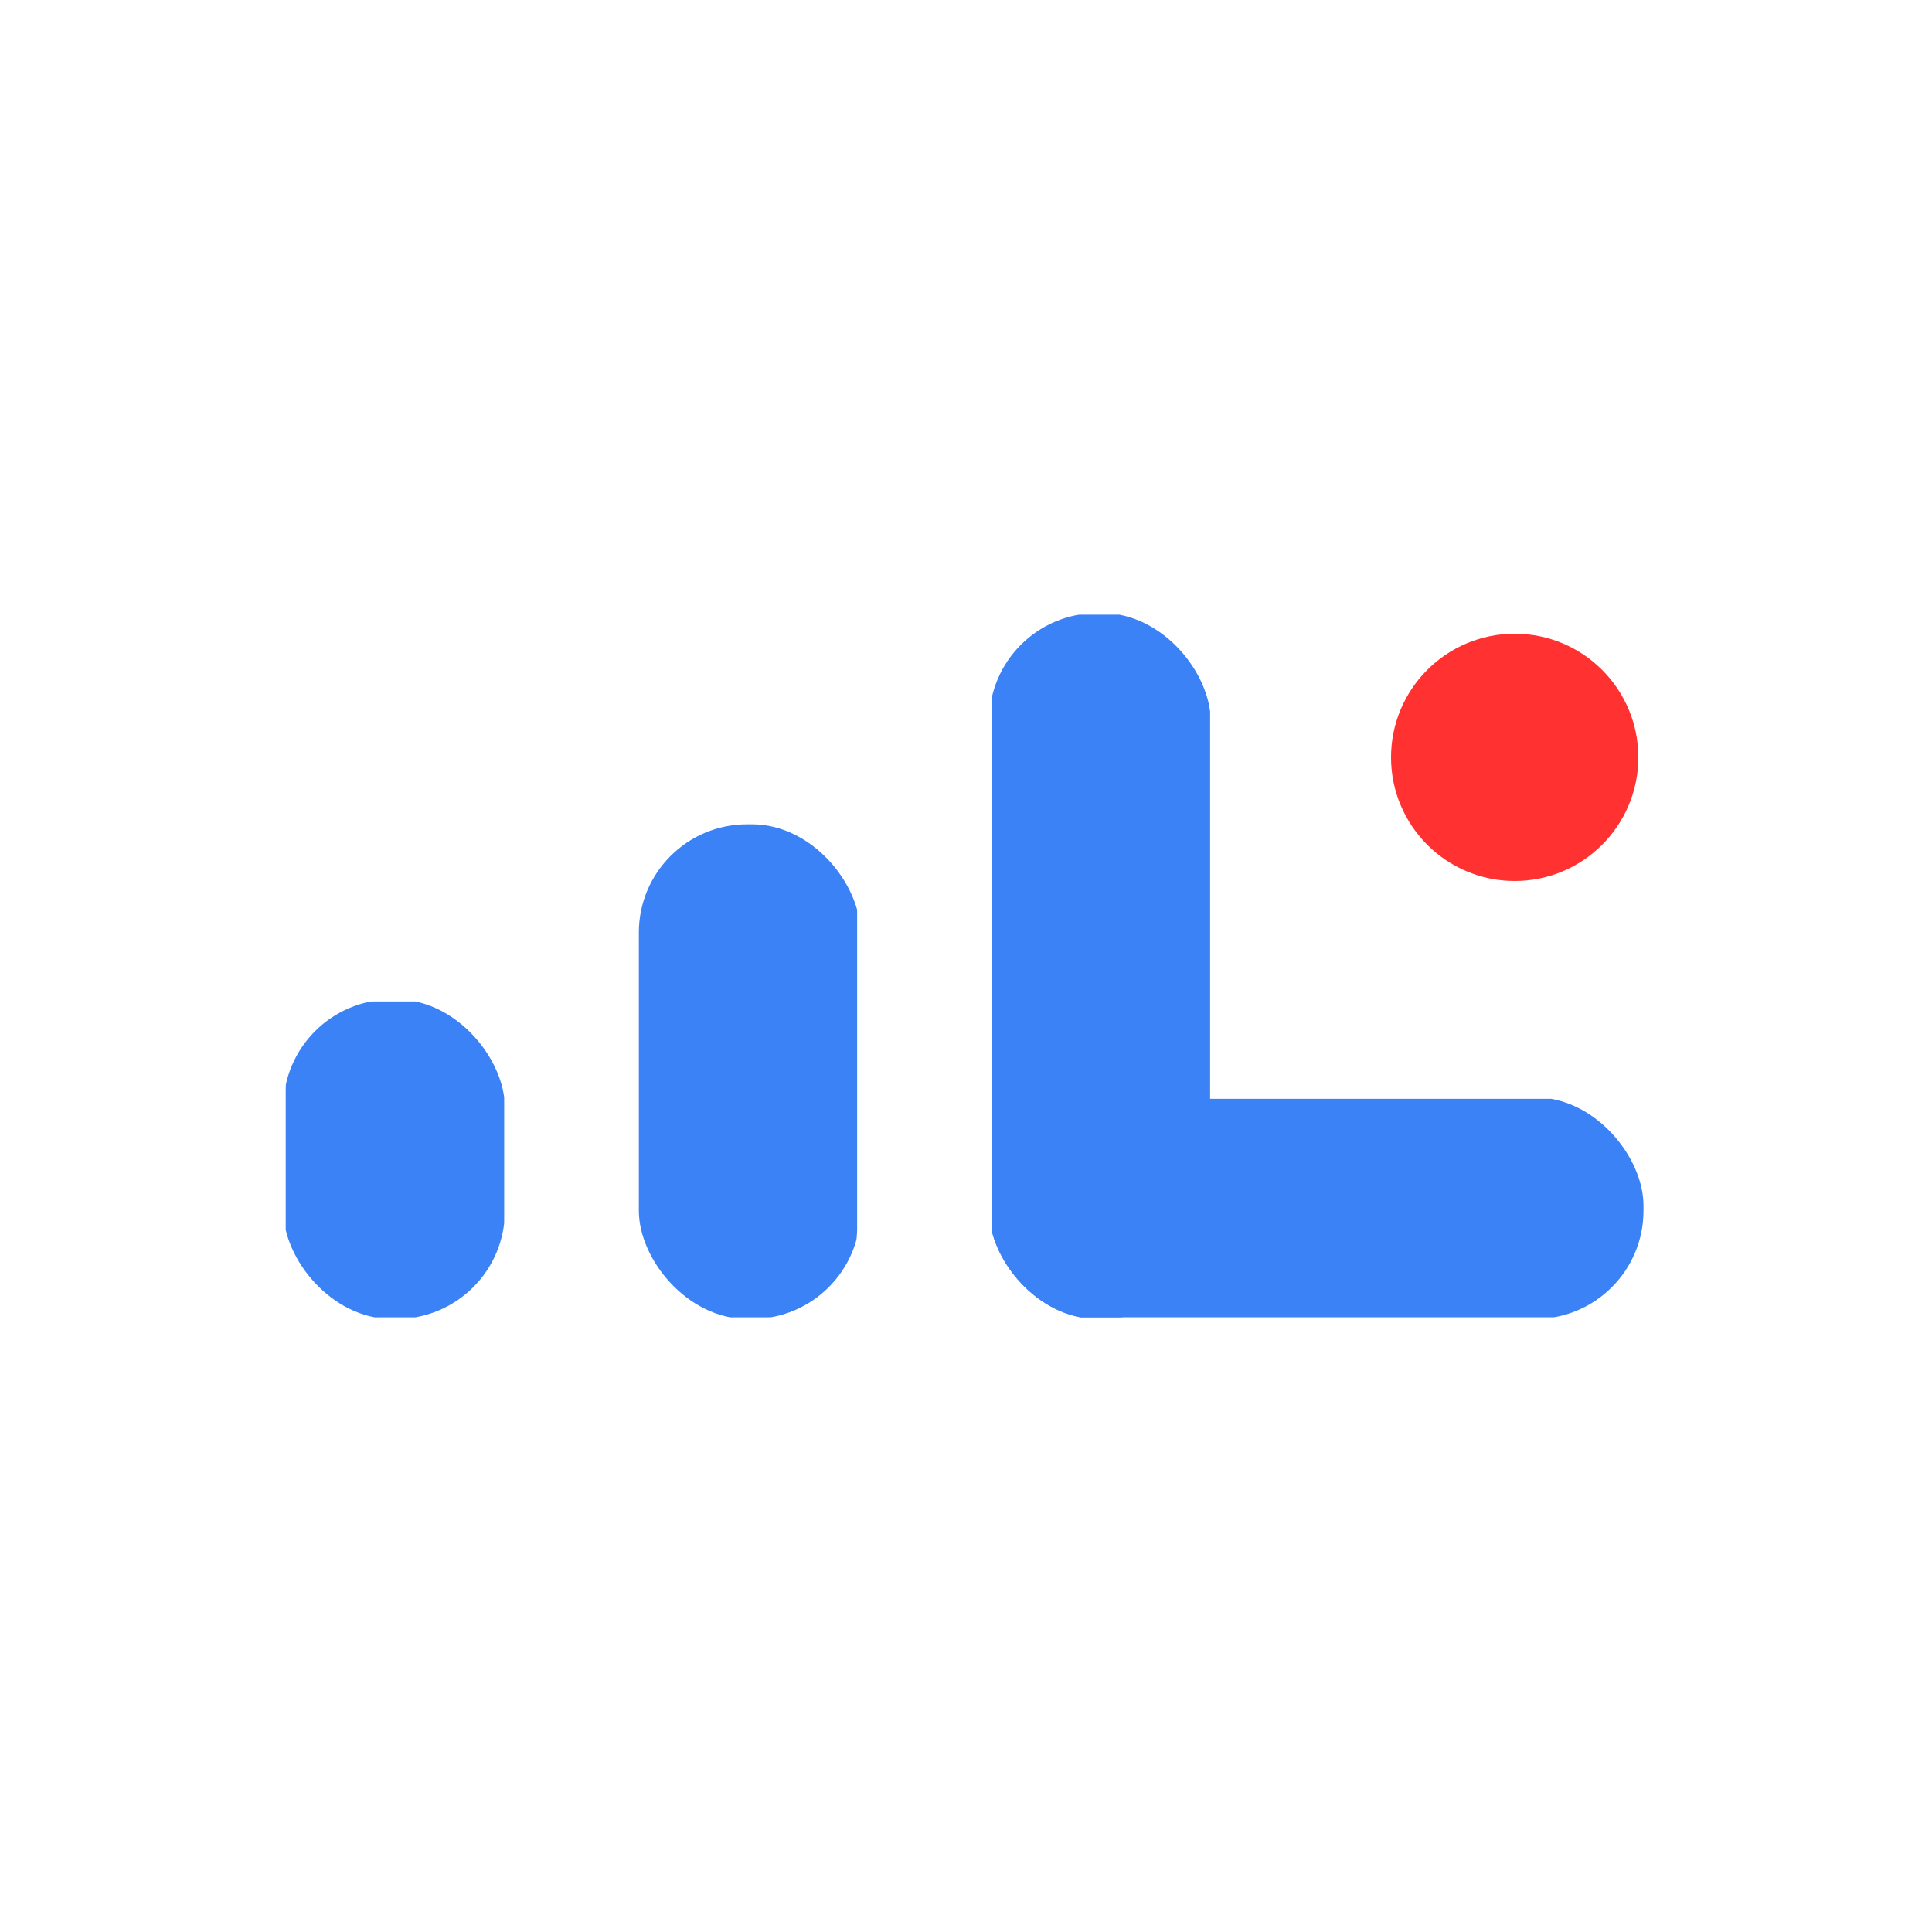
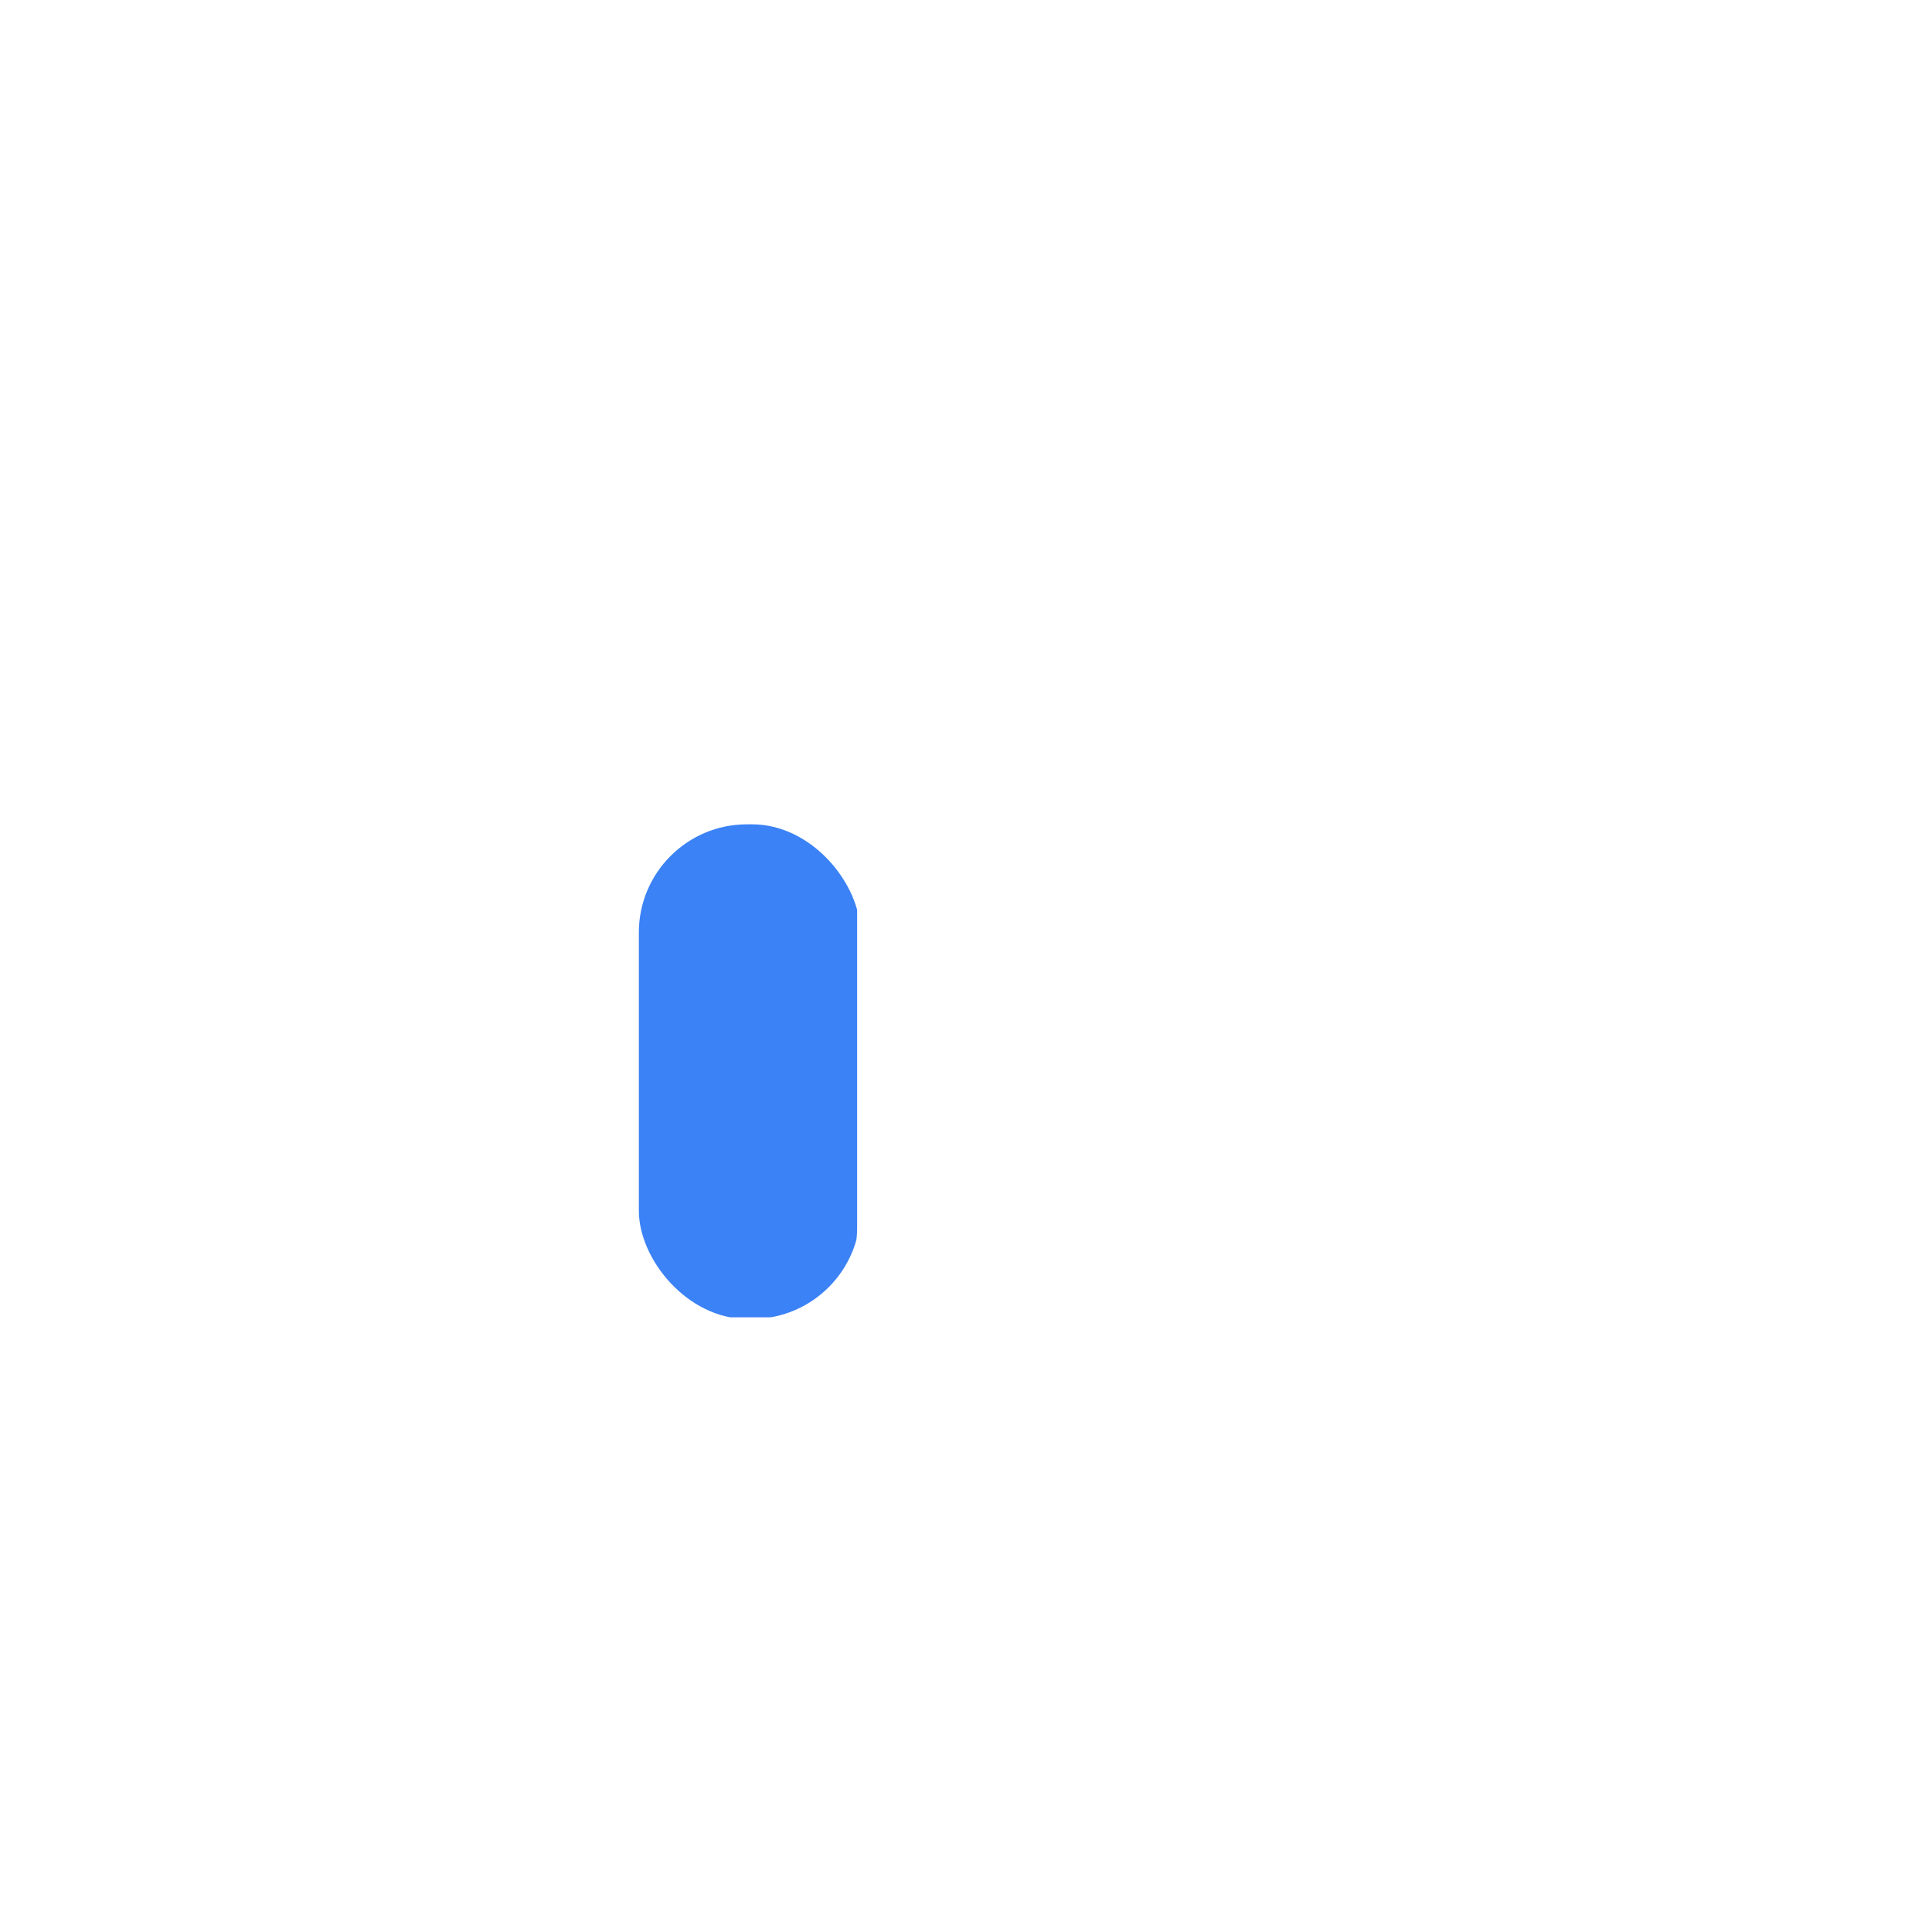
<svg xmlns="http://www.w3.org/2000/svg" viewBox="0 0 375 375" width="32" height="32">
  <defs>
    <clipPath id="clip_5">
-       <path d="M873.85 497.133H906.788C946.484 497.133 978.663 529.312 978.663 569.008V993.492C978.663 1033.188 946.484 1065.367 906.788 1065.367H873.85C834.155 1065.367 801.975 1033.188 801.975 993.492V569.008C801.975 529.312 834.155 497.133 873.85 497.133Z" transform="matrix(.24,0,0,.24,0,0)" />
-     </clipPath>
+       </clipPath>
    <clipPath id="clip_10">
-       <path d="M801.969 993.47V960.532C801.969 920.837 834.148 888.657 873.844 888.657H1259.553C1299.248 888.657 1331.428 920.837 1331.428 960.532V993.47C1331.428 1033.166 1299.248 1065.345 1259.553 1065.345H873.844C834.148 1065.345 801.969 1033.166 801.969 993.47Z" transform="matrix(.24,0,0,.24,0,0)" />
-     </clipPath>
+       </clipPath>
    <clipPath id="clip_15">
      <path d="M1223.24 509.52C1166.907 509.52 1121.24 555.187 1121.24 611.52 1121.24 667.853 1166.907 713.52 1223.24 713.52 1279.573 713.52 1325.241 667.853 1325.241 611.52 1325.241 555.187 1279.573 509.52 1223.24 509.52Z" transform="matrix(.24,0,0,.24,0,0)" />
    </clipPath>
    <clipPath id="clip_20">
      <path d="M588.395 664.946H621.334C661.029 664.946 693.209 697.126 693.209 736.821V993.492C693.209 1033.188 661.029 1065.367 621.334 1065.367H588.395C548.7 1065.367 516.52 1033.188 516.52 993.492V736.821C516.52 697.126 548.7 664.946 588.395 664.946Z" transform="matrix(.24,0,0,.24,0,0)" />
    </clipPath>
    <clipPath id="clip_25">
      <path d="M302.941 809.91H335.879C375.575 809.91 407.754 842.09 407.754 881.785V993.492C407.754 1033.188 375.575 1065.367 335.879 1065.367H302.941C263.245 1065.367 231.066 1033.188 231.066 993.492V881.785C231.066 842.09 263.245 809.91 302.941 809.91Z" transform="matrix(.24,0,0,.24,0,0)" />
    </clipPath>
  </defs>
  <g clip-path="url(#clip_5)">
    <rect x="192" y="119" width="43" height="137" rx="21" fill="#3b82f6" />
  </g>
  <g clip-path="url(#clip_10)">
    <rect x="192" y="213" width="127" height="43" rx="21" fill="#3b82f6" />
  </g>
  <g clip-path="url(#clip_15)">
-     <circle cx="294" cy="147" r="24" fill="#ff3131" />
-   </g>
+     </g>
  <g clip-path="url(#clip_20)">
    <rect x="124" y="160" width="43" height="96" rx="21" fill="#3b82f6" />
  </g>
  <g clip-path="url(#clip_25)">
-     <rect x="55" y="194" width="43" height="62" rx="21" fill="#3b82f6" />
-   </g>
+     </g>
</svg>